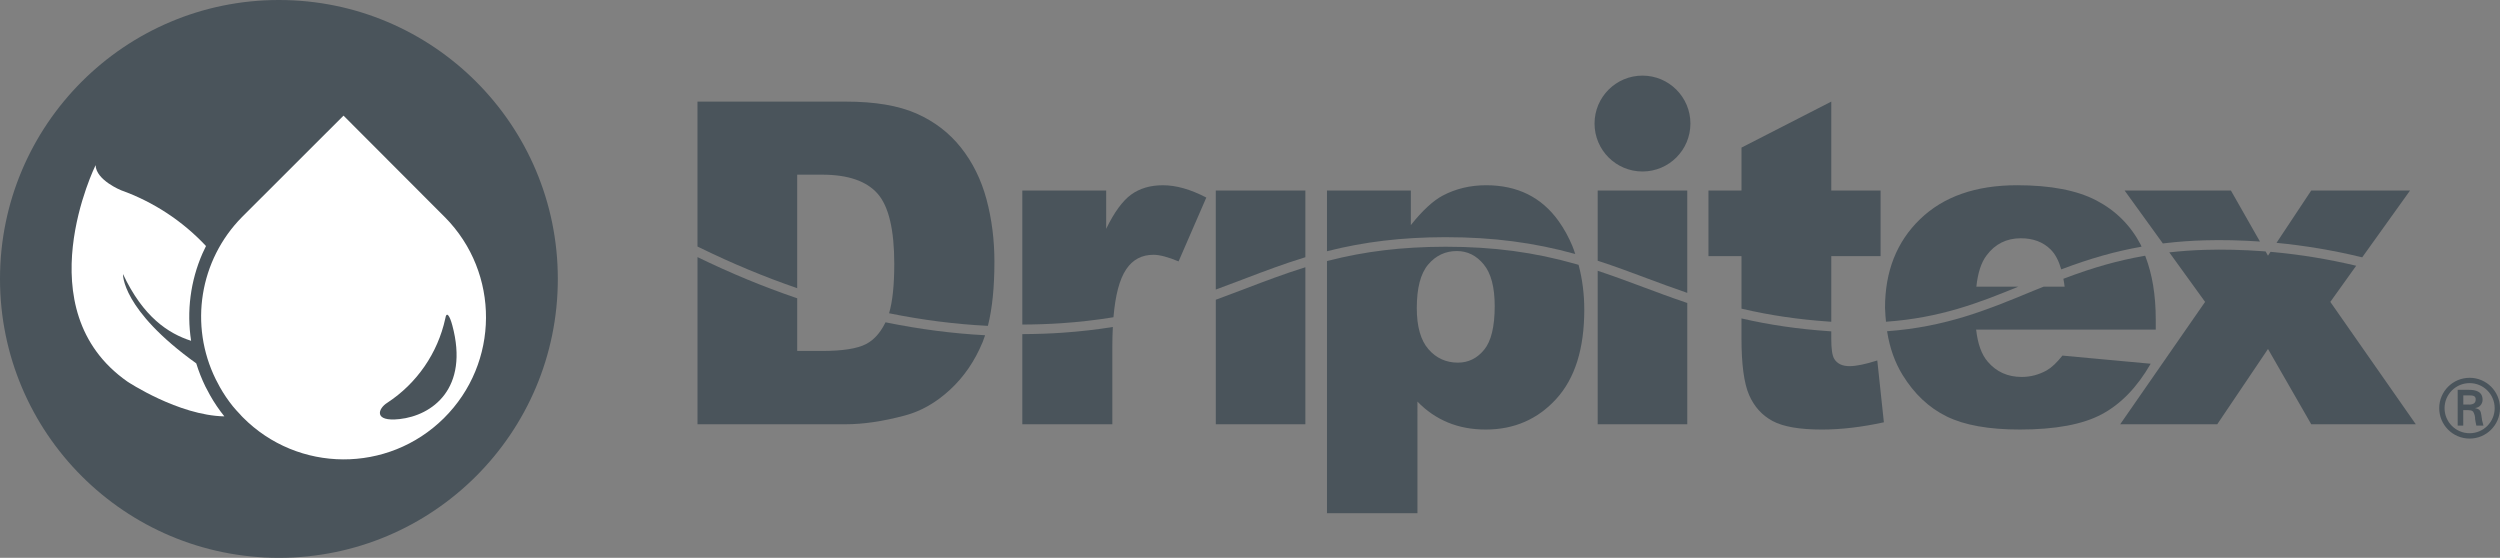
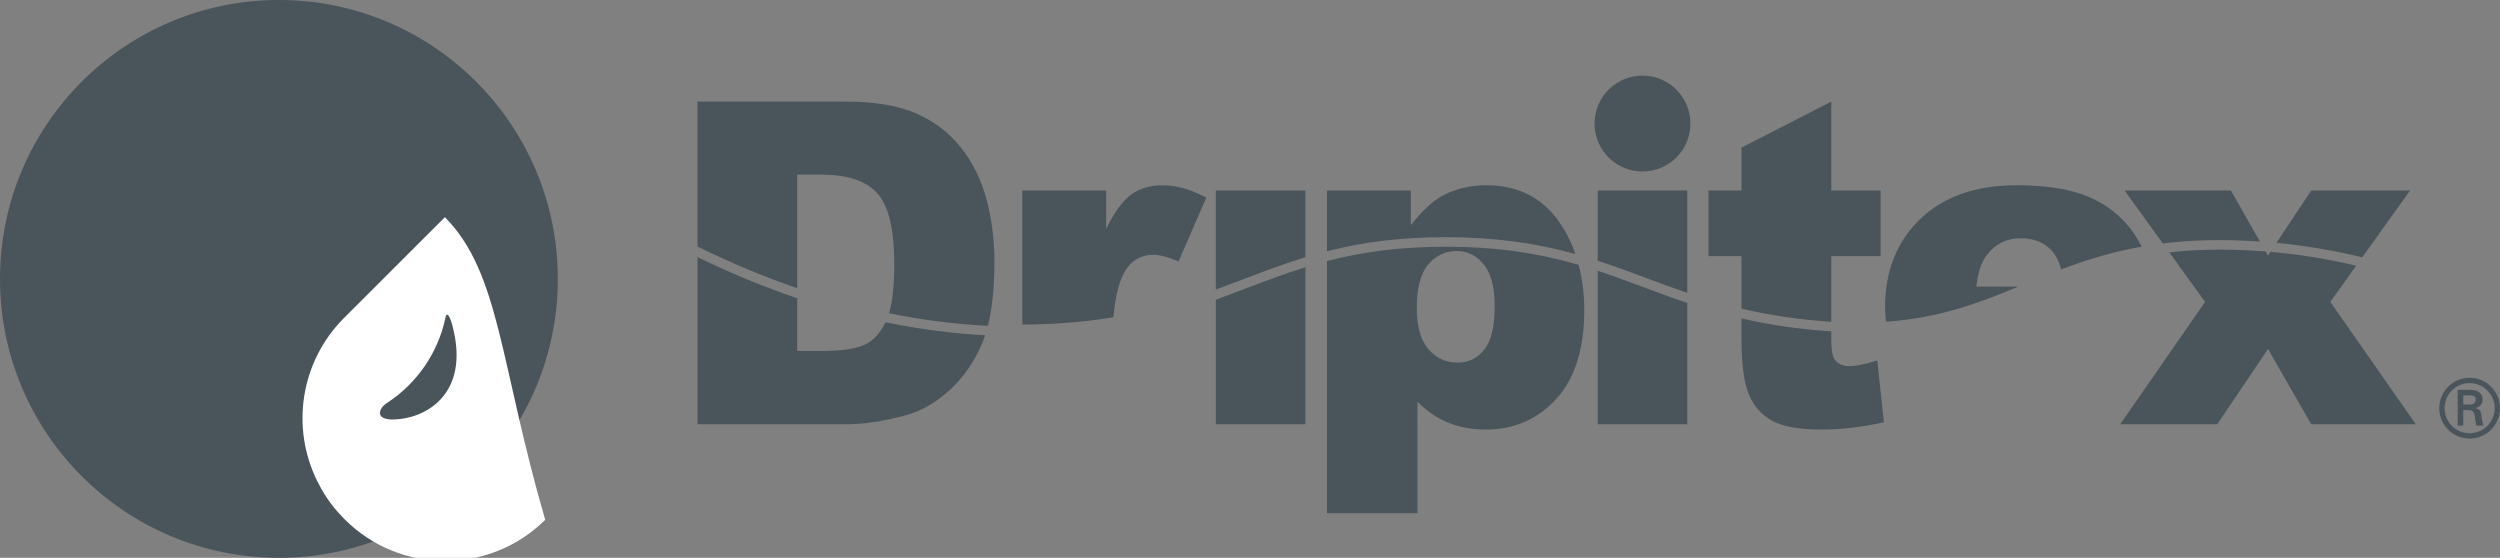
<svg xmlns="http://www.w3.org/2000/svg" version="1.1" id="Ebene_1" x="0px" y="0px" viewBox="0 0 261.749 58.404" style="enable-background:new 0 0 261.749 58.404;" xml:space="preserve">
  <rect x="0" y="0" width="261.749" height="58.404" fill="#808080" stroke="none" />
  <style type="text/css">
	.st0{fill:#4A545B;}
	.st1{fill:#FFFFFF;}
</style>
  <circle class="st0" cx="29.202" cy="29.202" r="29.202" />
-   <path id="Pfad_1726_4_" class="st1" d="M21.99,41.378c-0.17-0.299-0.331-0.6-0.483-0.905c-0.381-0.783-0.702-1.594-0.959-2.426  c-7.869-5.649-7.671-9.353-7.671-9.353c2.108,4.49,4.737,6.221,7.131,6.988c-0.478-3.101-0.065-6.275,1.193-9.15  c0.115-0.261,0.241-0.517,0.367-0.773c-2.455-2.622-5.5-4.622-8.881-5.834c0,0-2.636-1.059-2.679-2.632  c0,0-7.464,15.11,3.335,22.662c0,0,5.334,3.545,10.147,3.639C22.931,42.898,22.429,42.157,21.99,41.378z" />
-   <path class="st1" d="M46.578,22.734l0.002,0.007L35.966,12.107l-10.63,10.619c-4.443,4.5-5.545,11.323-2.744,16.993  c0.134,0.275,0.279,0.545,0.43,0.814c0.398,0.706,0.853,1.379,1.362,2.011c0.236,0.294,0.498,0.567,0.759,0.844  c0.093,0.1,0.173,0.206,0.27,0.294c5.784,5.844,15.211,5.893,21.055,0.109C52.313,38.006,52.362,28.579,46.578,22.734z   M41.832,43.878c-2.757,0.307-2.262-1.102-1.281-1.71c3.099-2.029,5.278-5.193,6.069-8.812c0.128-0.808,0.463-0.314,0.734,0.695  C49.144,40.689,45.25,43.503,41.832,43.878z" />
+   <path class="st1" d="M46.578,22.734l0.002,0.007l-10.63,10.619c-4.443,4.5-5.545,11.323-2.744,16.993  c0.134,0.275,0.279,0.545,0.43,0.814c0.398,0.706,0.853,1.379,1.362,2.011c0.236,0.294,0.498,0.567,0.759,0.844  c0.093,0.1,0.173,0.206,0.27,0.294c5.784,5.844,15.211,5.893,21.055,0.109C52.313,38.006,52.362,28.579,46.578,22.734z   M41.832,43.878c-2.757,0.307-2.262-1.102-1.281-1.71c3.099-2.029,5.278-5.193,6.069-8.812c0.128-0.808,0.463-0.314,0.734,0.695  C49.144,40.689,45.25,43.503,41.832,43.878z" />
  <path id="Pfad_1740_1_" class="st0" d="M258.576,39.555c-1.757-0.005-3.186,1.416-3.191,3.173c-0.005,1.757,1.416,3.186,3.173,3.191  c1.757,0.005,3.185-1.415,3.191-3.172v-0.021C261.745,40.975,260.326,39.558,258.576,39.555z M258.576,45.359  c-1.449,0.005-2.627-1.166-2.632-2.615c-0.005-1.449,1.166-2.627,2.615-2.632c1.448-0.005,2.627,1.165,2.632,2.613  c0.006,1.449-1.165,2.628-2.613,2.634C258.577,45.359,258.577,45.359,258.576,45.359z" />
  <path id="Pfad_1741_1_" class="st0" d="M259.162,42.737v-0.019c0.441-0.049,0.771-0.426,0.763-0.869  c0-0.846-0.716-1.034-1.399-1.034h-1.209v3.743h0.584V42.94h0.49c0.202,0.019,0.397,0,0.543,0.155  c0.145,0.239,0.218,0.515,0.211,0.795c0.026,0.222,0.085,0.455,0.126,0.669h0.745c-0.112-0.352-0.185-0.716-0.219-1.084  C259.737,43.069,259.679,42.837,259.162,42.737z M258.519,42.357h-0.611v-0.958h0.7c0.467,0,0.596,0.143,0.596,0.43  c0,0.286-0.133,0.517-0.683,0.534L258.519,42.357z" />
  <path class="st0" d="M118.431,20.373c-0.898,0.654-1.771,1.848-2.615,3.584v-4.011h-8.781v13.741v0.295  c1.51-0.009,2.86-0.056,4.126-0.144c1.818-0.125,3.552-0.322,5.302-0.604l0.116-0.019c0.195-2.313,0.637-3.991,1.333-5.018  c0.676-1.013,1.629-1.521,2.858-1.521c0.645,0,1.52,0.231,2.626,0.692l2.904-6.683c-1.644-0.86-3.158-1.29-4.541-1.29  C120.44,19.395,119.331,19.72,118.431,20.373z" />
  <path class="st0" d="M130.622,29.063L130.622,29.063c1.808-0.689,3.813-1.443,5.902-2.086l0.148-0.045v-6.985h-9.379v10.369  c0.97-0.355,1.921-0.715,2.862-1.074L130.622,29.063z" />
  <path class="st0" d="M151.415,24.834c4.894,0,9.199,0.563,13.512,1.76c-0.098-0.283-0.187-0.572-0.302-0.844  c-0.39-0.925-0.862-1.796-1.436-2.599c-1.79-2.505-4.321-3.756-7.594-3.756c-1.658,0-3.172,0.361-4.54,1.083  c-1.013,0.538-2.128,1.567-3.341,3.088v-3.619h-8.779v6.358c3.902-0.991,7.827-1.461,12.34-1.471H151.415z" />
  <path class="st0" d="M191.533,33.674l0.201,0.014v-1v-5.874h5.163v-6.868h-5.163v-9.309l-9.401,4.816v4.493h-3.458v6.868h3.458v4.4  v1.101l0.113,0.026C185.36,33.02,188.331,33.457,191.533,33.674z" />
  <path class="st0" d="M211.309,30.017h-4.385c0.154-1.459,0.514-2.558,1.083-3.295c0.891-1.183,2.082-1.775,3.573-1.775  c1.29,0,2.331,0.392,3.122,1.175c0.492,0.488,0.854,1.195,1.109,2.083c3.039-1.151,5.641-1.886,8.407-2.377  c-0.035-0.078-0.064-0.163-0.103-0.236c-1.06-2.013-2.603-3.548-4.631-4.608s-4.794-1.59-8.296-1.59  c-4.317,0-7.701,1.183-10.152,3.548c-2.451,2.367-3.675,5.461-3.675,9.287c0,0.097,0.015,0.185,0.016,0.281  c0.007,0.404,0.049,0.789,0.086,1.175l0.001,0C203.1,33.29,207.148,31.728,211.309,30.017z" />
  <path class="st0" d="M172.416,29.131c1.281,0.479,2.729,1.019,4.24,1.534V29.29v-9.343h-9.379v6.376v0.975l0.157,0.051  C169.068,27.884,170.593,28.449,172.416,29.131z" />
  <path class="st0" d="M171.967,17.955c2.772,0,5.019-2.247,5.019-5.019s-2.247-5.019-5.019-5.019c-2.772,0-5.019,2.247-5.019,5.019  S169.195,17.955,171.967,17.955z" />
  <path class="st0" d="M247.323,26.943l0.088-0.123l4.921-6.873h-10.347l-3.636,5.479c2.912,0.279,5.864,0.771,8.777,1.47  L247.323,26.943z" />
  <path class="st0" d="M230.807,25.162c1.876-0.054,3.827-0.007,5.808,0.127l-3.04-5.342h-11.13l4.006,5.543l0.277-0.032  C228.089,25.298,229.423,25.202,230.807,25.162z" />
  <path class="st0" d="M193.647,38.336c-0.768,0-1.306-0.26-1.613-0.782c-0.199-0.336-0.3-1.026-0.3-2.069v-0.689v-0.105l-0.269-0.018  c-3.215-0.22-6.203-0.657-9.132-1.333v0.115v1.968c0,2.731,0.265,4.706,0.795,5.927c0.53,1.219,1.348,2.128,2.453,2.726  c1.107,0.598,2.827,0.898,5.163,0.898c2.013,0,4.179-0.253,6.498-0.76l-0.69-6.475C195.307,38.137,194.339,38.336,193.647,38.336z" />
-   <path class="st0" d="M225.175,38.083l-9.241-0.852c-0.584,0.737-1.128,1.251-1.636,1.543c-0.829,0.461-1.705,0.692-2.627,0.692  c-1.459,0-2.642-0.53-3.549-1.59c-0.645-0.738-1.052-1.859-1.221-3.365h18.805v-1.06c0-2.599-0.379-4.763-1.07-6.572  c-0.013-0.034-0.025-0.07-0.037-0.105l-0.09,0.016c-2.76,0.482-5.347,1.212-8.387,2.366l-0.085,0.032  c0.005,0.038,0.011,0.074,0.017,0.111c0.039,0.235,0.085,0.46,0.111,0.718h-1.935h-0.272l-1.036,0.417l-0.463,0.191  c-4.306,1.778-8.759,3.616-14.882,4.054c0.006,0.036,0.011,0.073,0.017,0.109c0.267,1.638,0.784,3.133,1.598,4.459  c1.221,1.989,2.761,3.441,4.621,4.355c1.857,0.914,4.409,1.371,7.65,1.371c3.734,0,6.599-0.534,8.596-1.602  C222.056,42.305,223.762,40.541,225.175,38.083z" />
  <path class="st0" d="M172.067,30.068c-1.755-0.656-3.232-1.202-4.789-1.716v0.114v15.955h9.379V31.837v-0.115l-0.16-0.054  C174.911,31.132,173.4,30.567,172.067,30.068z" />
  <path class="st0" d="M243.983,31.608l2.641-3.69l0.068-0.095c-2.891-0.685-5.816-1.168-8.701-1.432l-0.268-0.025l-0.069,0.104  l-0.197,0.297l-0.187-0.328l-0.065-0.115l-0.333-0.024c-2.061-0.15-4.09-0.197-6.035-0.14c-1.258,0.036-2.477,0.125-3.712,0.262  l0.071,0.099l3.676,5.086l-8.889,12.812h10.162l5.313-7.881l4.528,7.881h10.946L243.983,31.608z" />
-   <path class="st0" d="M107.039,34.983h-0.003v0.107v9.33h9.426v-8.204c0-0.663,0.019-1.276,0.048-1.866  c0.002-0.039,0.004-0.076,0.006-0.115c-1.743,0.279-3.473,0.477-5.285,0.601C109.943,34.926,108.571,34.974,107.039,34.983z" />
  <path class="st0" d="M130.045,30.354l-0.001-0.003c-0.85,0.324-1.702,0.649-2.58,0.968l-0.171,0.062v0.115v0.738v12.186h9.379  V28.093v-0.113c-2.184,0.679-4.295,1.482-6.161,2.195L130.045,30.354z" />
  <path class="st0" d="M165.277,27.727l-0.282-0.081c-4.337-1.237-8.651-1.812-13.58-1.812h-0.139  c-4.475,0.01-8.356,0.476-12.217,1.467l-0.124,0.032v0.114v26.284h9.471V42.047c0.937,0.967,2.001,1.697,3.191,2.188  c1.19,0.492,2.508,0.738,3.953,0.738c2.979,0,5.446-1.072,7.396-3.215c1.952-2.143,2.928-5.251,2.928-9.322  c0-1.654-0.202-3.174-0.566-4.588C165.299,27.809,165.287,27.768,165.277,27.727z M155.389,36.62  c-0.738,0.898-1.652,1.348-2.743,1.348c-1.244,0-2.274-0.468-3.088-1.405c-0.814-0.937-1.221-2.374-1.221-4.31  c0-2.104,0.399-3.626,1.198-4.563c0.799-0.937,1.798-1.406,2.996-1.406c1.106,0,2.044,0.465,2.811,1.395  c0.768,0.929,1.153,2.385,1.153,4.366C156.496,34.196,156.126,35.721,155.389,36.62z" />
  <path class="st0" d="M104.115,27.414c0-2.305-0.277-4.487-0.829-6.544c-0.553-2.059-1.445-3.864-2.673-5.416  c-1.231-1.551-2.786-2.743-4.668-3.571c-1.882-0.83-4.351-1.245-7.408-1.245h-15.51v14.162v1.01l0.22,0.108  c3.405,1.666,6.842,3.095,10.219,4.254V18.288h2.605c2.704,0,4.639,0.66,5.808,1.982c1.167,1.321,1.751,3.772,1.751,7.351  c0,2.245-0.183,3.966-0.544,5.177c3.428,0.698,6.87,1.14,10.23,1.313l0.114,0.006c0.005-0.02,0.011-0.038,0.017-0.058  C103.891,32.28,104.115,30.068,104.115,27.414z" />
  <path class="st0" d="M92.714,33.744c-0.017,0.031-0.033,0.065-0.05,0.097c-0.008,0.016-0.016,0.031-0.024,0.047  c-0.502,0.985-1.148,1.706-1.959,2.133c-0.923,0.483-2.474,0.725-4.656,0.725h-2.558v-5.401V31.23l-0.161-0.055  c-3.397-1.157-6.853-2.591-10.278-4.257v0.126v17.376h15.51c1.857,0,3.932-0.308,6.221-0.922c1.674-0.446,3.242-1.34,4.701-2.685  c1.459-1.344,2.601-3.01,3.423-5.001c0.079-0.192,0.15-0.4,0.221-0.607c0.012-0.034,0.022-0.071,0.033-0.106  c-3.389-0.18-6.858-0.628-10.312-1.333L92.714,33.744z" />
  <g>
</g>
  <g>
</g>
  <g>
</g>
  <g>
</g>
  <g>
</g>
  <g>
</g>
</svg>